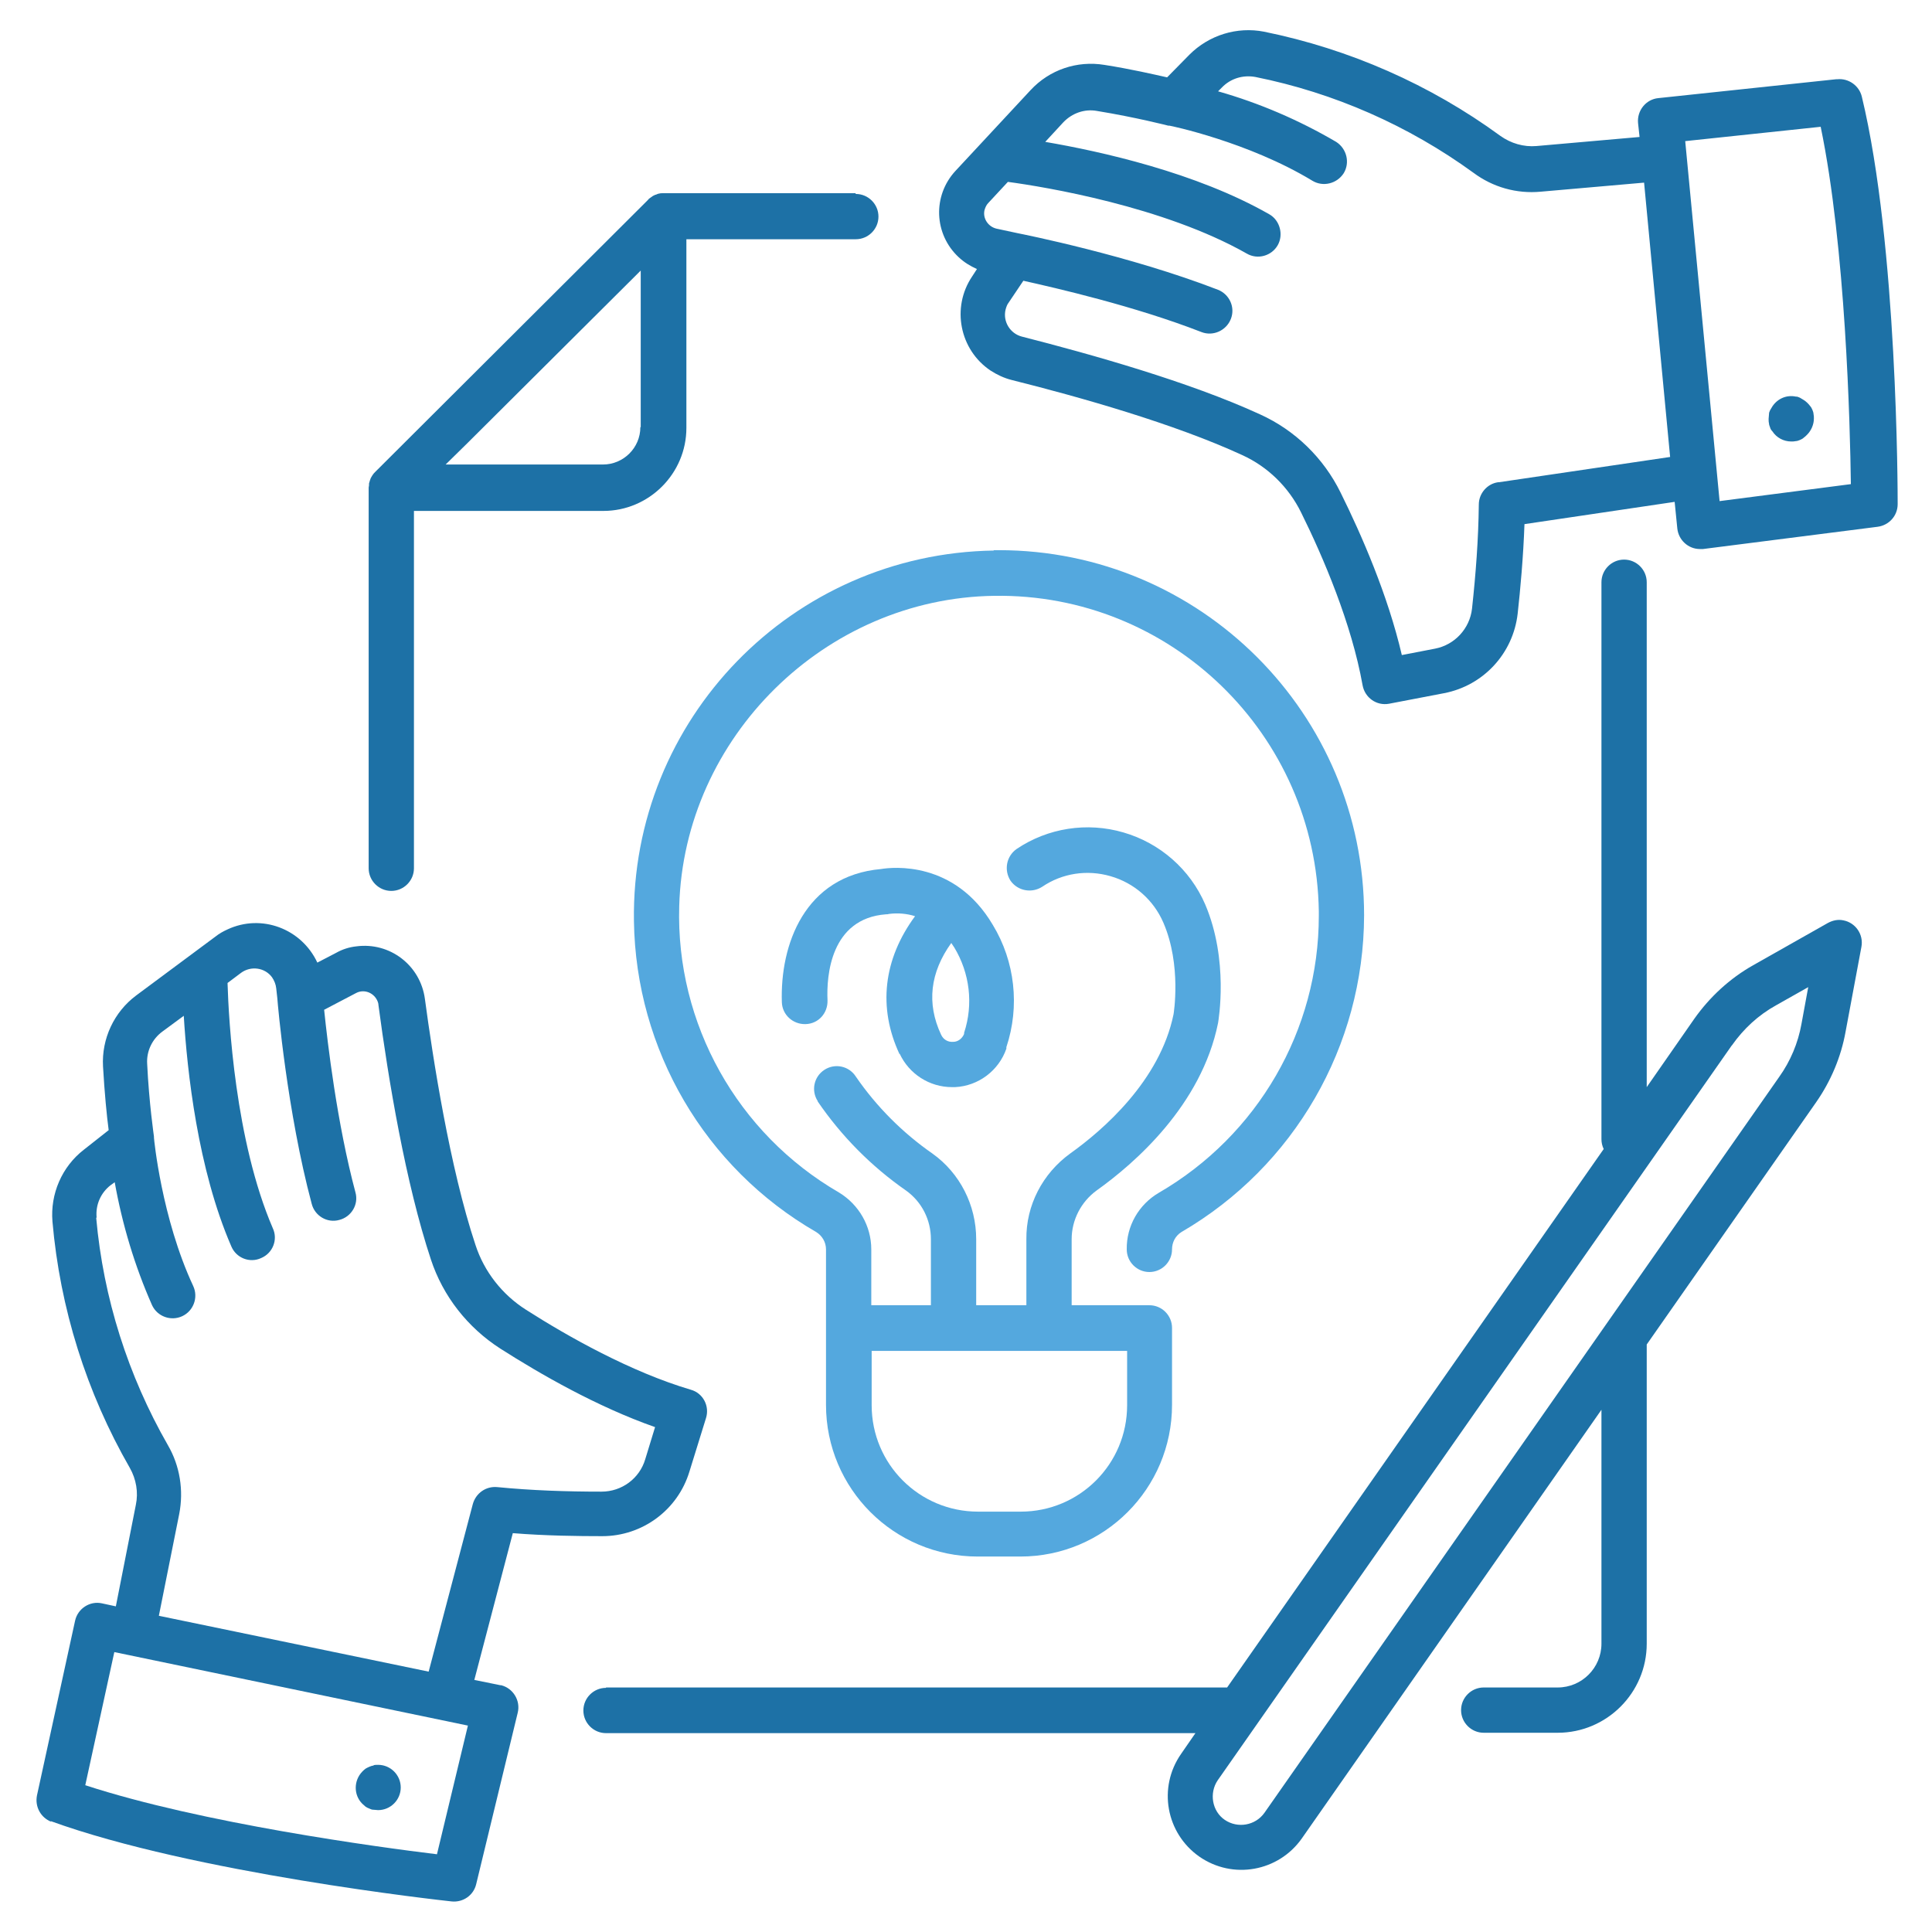
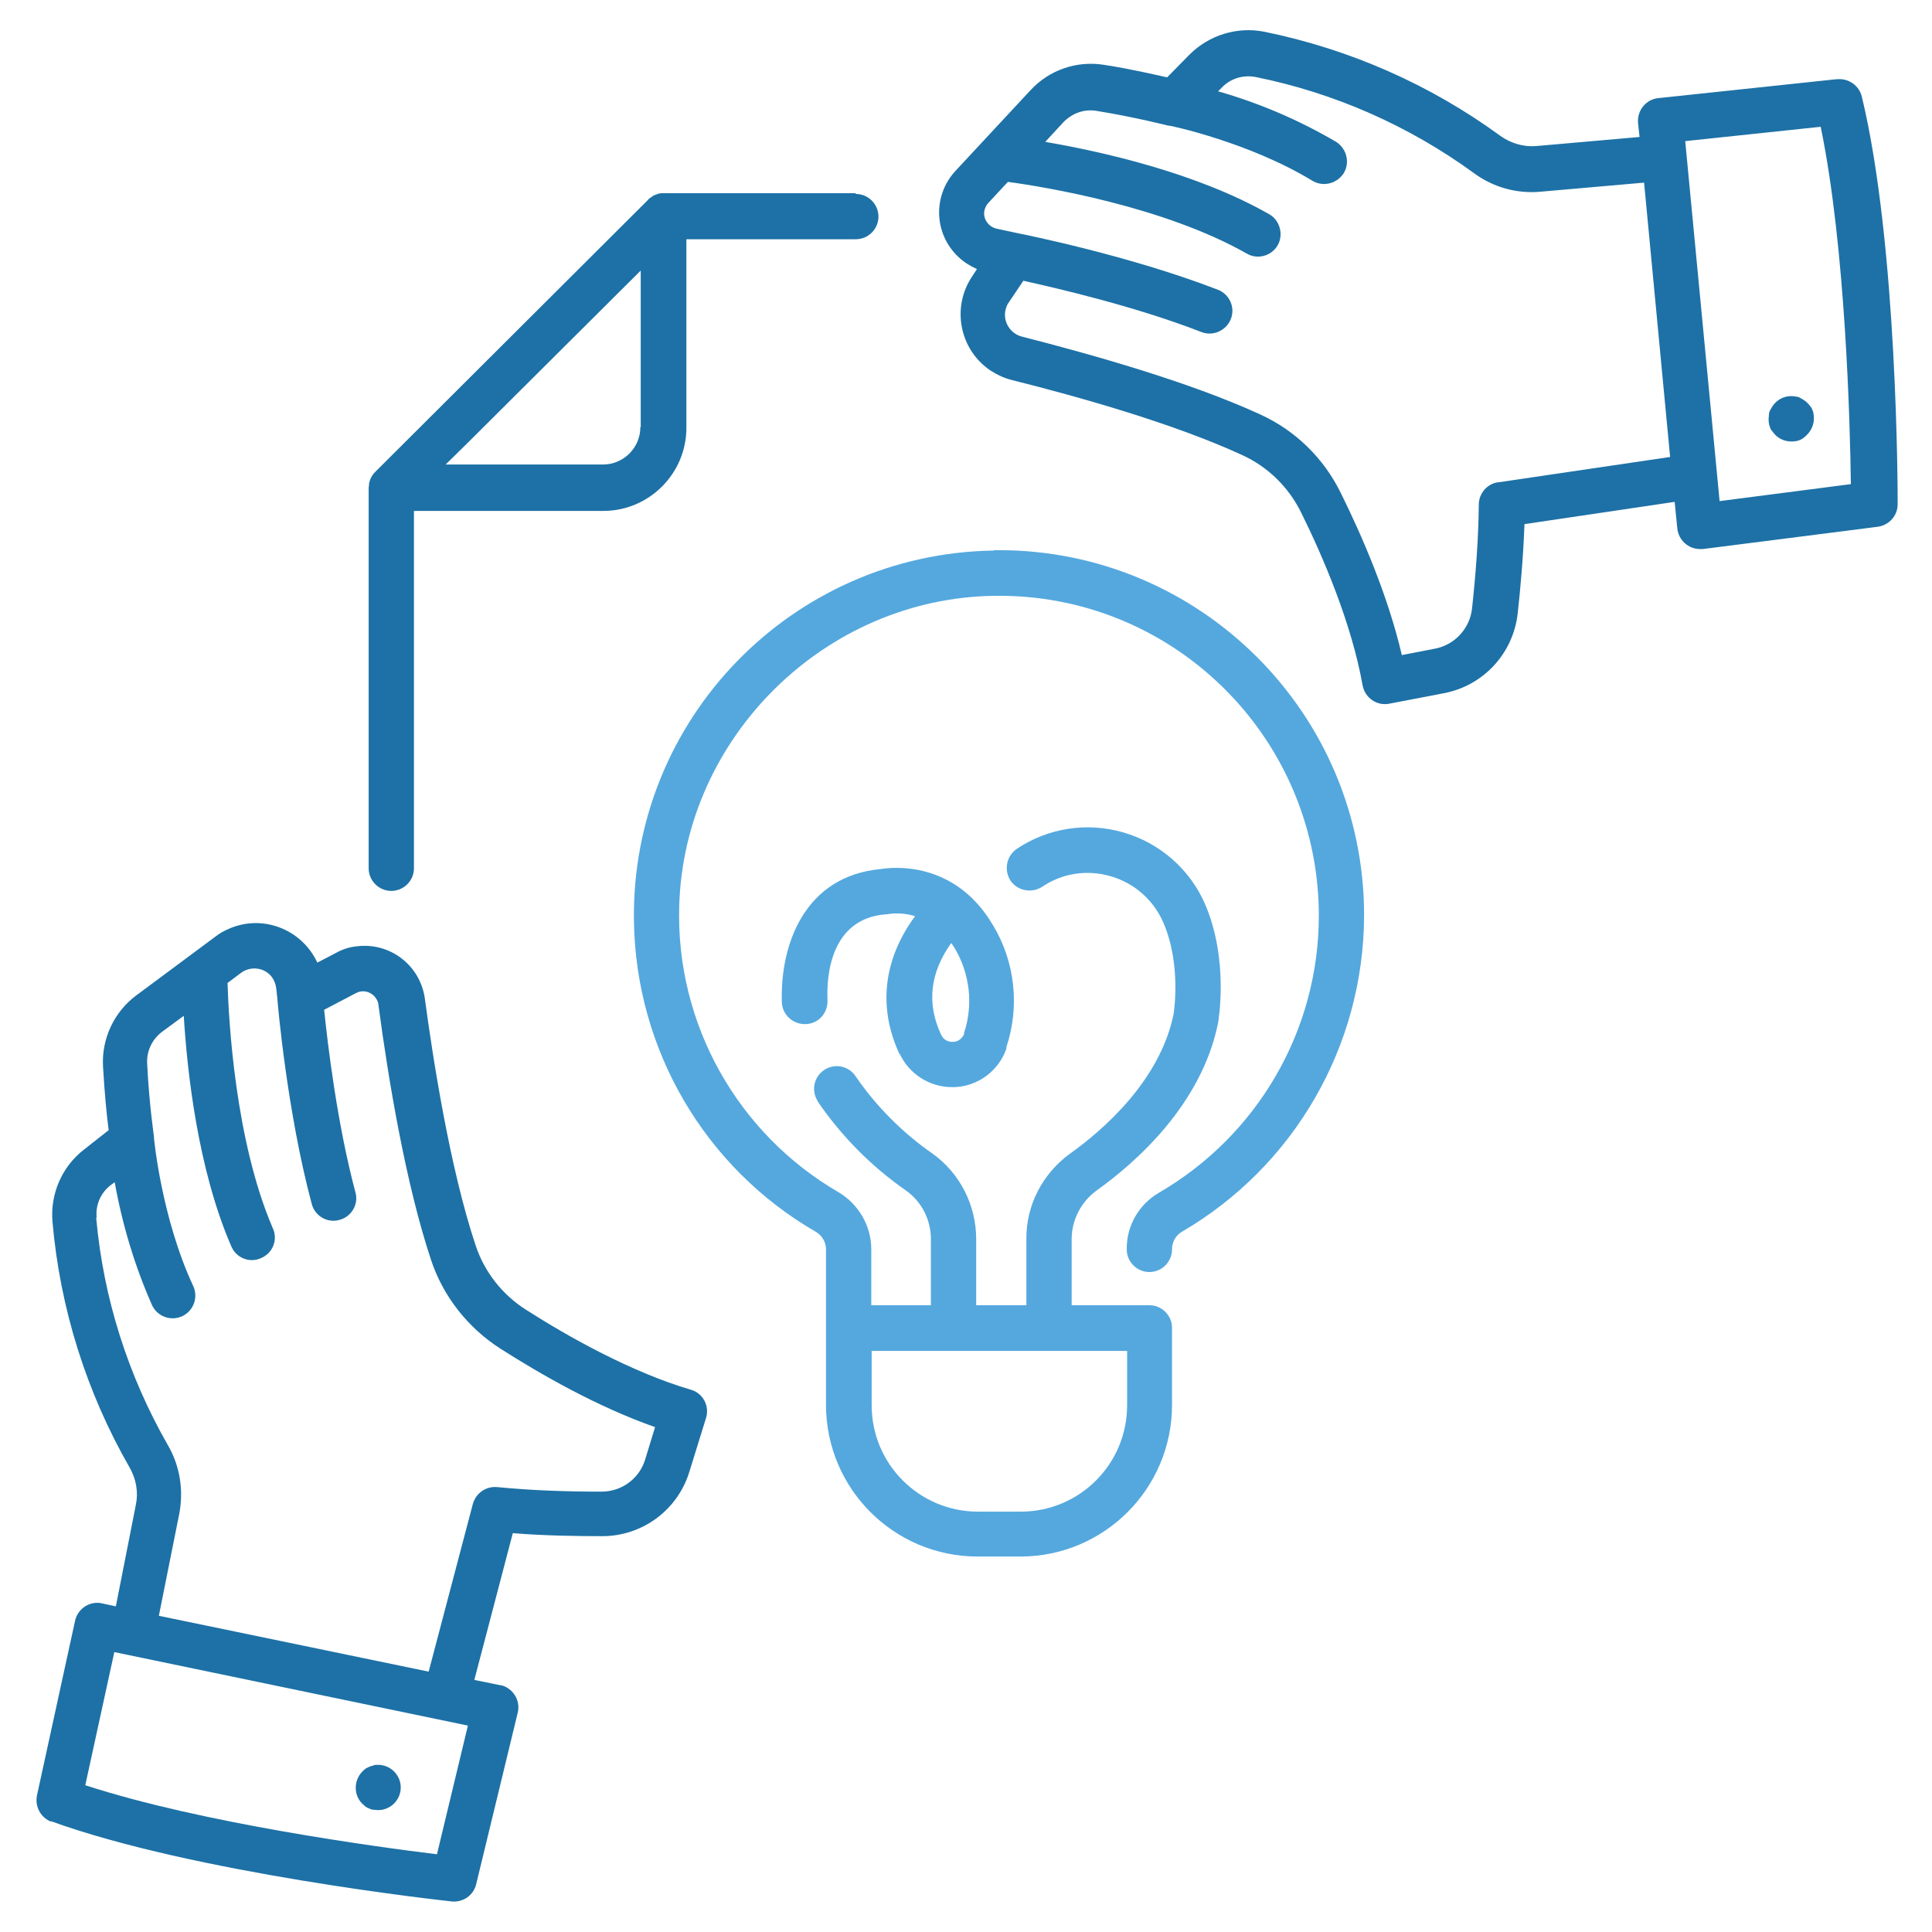
<svg xmlns="http://www.w3.org/2000/svg" id="icons" version="1.1" viewBox="0 0 512 512">
  <defs>
    <style>
      .st0 {
        fill: #1d71a6;
      }

      .st1 {
        fill: #54a8de;
      }
    </style>
  </defs>
  <path class="st0" d="M226.7,51.2h-50.9s0,0-.1,0c-.3,0-.7,0-1,.1,0,0,0,0,0,0-.3,0-.6.2-.9.3-.1,0-.2,0-.3.1-.2.1-.5.2-.7.4,0,0-.2.1-.3.2-.3.2-.6.4-.8.7l-72.2,72c-.3.3-.5.5-.7.8,0,0-.1.2-.2.3-.1.2-.3.5-.4.7,0,0,0,.2-.1.3-.1.3-.2.7-.3,1h0c0,.4,0,.7-.1,1.1,0,0,0,0,0,.1v100.8c0,3.3,2.7,6,6,6s6-2.7,6-6v-94.7h50.2c12.1,0,22-9.9,22-22v-50h44.9c3.3,0,6-2.7,6-6s-2.7-6-6-6h0ZM169.7,113.2c0,5.5-4.5,9.9-9.9,9.9h-41.7l5.7-5.6,46-45.8v41.5Z" />
-   <path class="st0" d="M160.6,447.3c-3.3,0-6,2.7-6,6s2.7,6,6,6h156.2l-3.8,5.5c-6.2,8.9-4,21,4.8,27.2,8.9,6.2,21,4,27.2-4.8h0l79.4-113.6v62c0,6.4-5.2,11.6-11.6,11.6h-19.6c-3.3,0-6,2.7-6,6s2.7,6,6,6h19.6c13,0,23.6-10.6,23.6-23.6v-79.3l44.9-64.2c3.9-5.6,6.6-12,7.8-18.7l4.2-22.5c.6-3.3-1.6-6.4-4.8-7-1.4-.3-2.8,0-4.1.7l-19.8,11.2c-6.2,3.5-11.5,8.4-15.6,14.2l-12.6,18.1v-133.8c0-3.3-2.7-6-6-6s-6,2.7-6,6v147.6c0,.9.2,1.8.6,2.6l-99.8,142.7h-164.6ZM459,277c3.1-4.4,7-8,11.7-10.6l8.5-4.8-1.8,9.8c-.9,5-2.9,9.8-5.9,14l-46.1,65.9h0l-90.3,129.1c-2.4,3.4-7.1,4.2-10.5,1.9s-4.2-7.1-1.9-10.5l136.2-194.7Z" />
  <path class="st0" d="M13.4,482.6c38,13.8,103.5,21,106.3,21.3,3,.3,5.8-1.6,6.5-4.6l11-45.4c.8-3.2-1.2-6.5-4.4-7.3,0,0-.1,0-.2,0l-6.9-1.4,10.2-38.9c8.6.7,17.4.8,23.7.8,10.6,0,20-6.9,23.1-17.1l4.4-14.2c1-3.2-.8-6.6-4-7.5,0,0,0,0,0,0-15.9-4.7-32.6-14.1-43.7-21.2-6.3-4-11.1-10.1-13.4-17.2-6.8-20.4-11.3-49.6-13.4-65.2-1.2-8.9-9.3-15.1-18.2-13.9-1.9.2-3.7.8-5.3,1.7l-5,2.6c-4.2-9-14.8-13-23.8-8.8-1.1.5-2.2,1.1-3.2,1.9l-21,15.6c-5.9,4.4-9.2,11.5-8.8,18.8.4,7,1,13.2,1.5,16.9l-6.6,5.2c-5.8,4.5-8.9,11.7-8.3,19,2,23,9,45.3,20.5,65.3,1.7,3,2.3,6.5,1.6,9.8l-5.3,26.9-3.7-.8c-3.2-.7-6.4,1.4-7.1,4.6l-10.1,46.3c-.6,3,1,5.9,3.8,7ZM25.6,322.6c-.3-3.3,1.1-6.5,3.7-8.5l1.1-.8c2,11.2,5.3,22.2,9.9,32.6,1.4,3,5,4.3,8,2.9,3-1.4,4.3-5,2.9-8h0c-8.4-18-10.4-39.1-10.4-39.3,0,0,0,0,0-.1,0,0,0-.1,0-.2s-1.3-8.8-1.8-19.3c-.2-3.3,1.3-6.5,4-8.5l5.7-4.2c.9,14.7,3.7,40.6,12.6,61.1,1.3,3.1,4.9,4.5,7.9,3.1,3.1-1.3,4.5-4.9,3.1-7.9-10-23.2-11.7-55.2-12-65l3.6-2.7c2.6-1.9,6.3-1.4,8.2,1.2.6.9,1,1.9,1.1,2.9l.3,2.7c.1,1.6,2.6,30.1,9.1,54.4.8,3.2,4.1,5.2,7.3,4.3,3.2-.8,5.2-4.1,4.3-7.3,0,0,0,0,0,0-4.9-18.3-7.4-39.7-8.3-48.4l8.4-4.4c2-1.1,4.5-.3,5.6,1.8.2.4.4.9.4,1.4,2.6,19.6,7.2,47.2,13.9,67.4,3.2,9.7,9.7,18,18.4,23.6,10.5,6.7,25.6,15.4,41,20.8l-2.6,8.5c-1.5,5.1-6.2,8.6-11.6,8.6-9.2,0-18.4-.3-27.6-1.2-3-.3-5.7,1.6-6.5,4.5l-11.7,44.4-71.5-14.8,5.4-27c1.2-6.2.2-12.7-3-18.2-10.6-18.5-17.1-39-19-60.2ZM30.2,437.8l93.8,19.5-8.2,34.1c-15.6-1.9-62.3-8.2-93.2-18.3l7.7-35.3Z" />
  <path class="st0" d="M486.6,21l-47.1,5c-3.3.3-5.7,3.3-5.4,6.6l.4,3.7-27.3,2.4c-3.4.3-6.8-.7-9.6-2.7-18.6-13.6-40-23-62.6-27.6-7.2-1.4-14.6.9-19.8,6.1l-5.9,6c-3.6-.8-9.6-2.2-16.6-3.3-7.3-1.2-14.6,1.3-19.6,6.7l-19.9,21.4c-6.1,6.6-5.7,16.8.9,22.9,1.4,1.3,3,2.3,4.8,3.1l-1.3,2c-5.5,8.2-3.3,19.4,4.9,24.9,1.7,1.1,3.6,2,5.6,2.5,18,4.5,43.1,11.6,61.1,19.9,6.8,3.1,12.3,8.5,15.6,15.2,5.9,11.9,13.4,29.5,16.3,45.8.6,3.3,3.7,5.5,7,4.9,0,0,0,0,0,0l14.6-2.8c10.4-2,18.3-10.5,19.5-21.1.7-6.3,1.5-15.1,1.8-23.7l39.8-5.9.7,7c.3,3.1,2.9,5.5,6,5.5.3,0,.5,0,.8,0l46.3-5.9c3-.4,5.3-2.9,5.3-6,0-2.8,0-68.7-9.5-108-.7-2.9-3.5-4.9-6.5-4.6ZM397,127.8c-2.9.4-5.1,3-5.1,5.9-.1,9.2-.8,18.4-1.8,27.6-.6,5.3-4.6,9.6-9.8,10.6l-8.8,1.7c-3.7-15.9-10.7-31.9-16.2-43-4.5-9.2-12.1-16.6-21.4-20.8-18.7-8.6-44.7-15.9-63.1-20.6-3.1-.8-5.1-4-4.3-7.2.2-.7.4-1.3.8-1.8l3.9-5.8c8.5,1.9,29.5,6.7,47.2,13.6,3.1,1.2,6.6-.4,7.8-3.5,1.2-3.1-.4-6.5-3.4-7.7-23.5-9.1-51.6-14.7-53.1-15l-5.6-1.2c-2.2-.5-3.7-2.7-3.2-4.9.2-.7.5-1.4,1-1.9l5.2-5.6c9.7,1.3,41.3,6.5,63.3,19,2.9,1.7,6.6.6,8.2-2.2s.6-6.6-2.2-8.2c-19.4-11.1-44.8-16.7-59.4-19.2l4.8-5.2c2.3-2.4,5.6-3.6,8.9-3,10.4,1.7,18.9,3.9,18.9,3.9s.1,0,.2,0c0,0,0,0,.1,0,.2,0,20.9,4.3,37.9,14.6,2.8,1.7,6.5.8,8.3-2,1.7-2.8.8-6.5-2-8.3-9.9-5.8-20.4-10.3-31.3-13.4l1-1c2.3-2.4,5.6-3.4,8.9-2.8,20.9,4.2,40.6,12.9,57.8,25.4,5.1,3.8,11.4,5.6,17.8,5l27.4-2.4,6.9,72.7-45.4,6.7ZM455.7,132.7l-9.1-95.3,35.9-3.8c6.6,31.8,7.8,79,8,94.7l-34.8,4.5Z" />
  <path class="st1" d="M263.4,145.9c-53.5.8-96.2,44.7-95.4,98.2.5,34.1,18.8,65.4,48.3,82.4,1.6,1,2.6,2.7,2.6,4.6v41.2c0,22.2,18,40.2,40.2,40.2h11.3c22.2,0,40.2-18,40.2-40.2v-20.4c0-3.3-2.7-6-6-6h-20.6v-17.5c0-5.1,2.5-9.9,6.6-12.9,10.1-7.2,27.8-22.6,32.2-44.4.1-.7,2.9-16.6-3.4-31.4-4-9.3-12-16.3-21.7-19.1-9.6-2.8-20-1.2-28.3,4.4-2.7,1.9-3.4,5.6-1.6,8.4,1.9,2.7,5.6,3.4,8.4,1.6h0c5.3-3.6,11.9-4.6,18.1-2.8,6.3,1.8,11.4,6.3,14,12.3,4.9,11.3,2.7,24.3,2.7,24.3-3.6,17.6-18.7,30.7-27.4,36.9-7.3,5.3-11.7,13.7-11.6,22.7v17.5h-13.3v-17.5c0-9-4.3-17.5-11.6-22.7-7.9-5.5-14.8-12.4-20.3-20.4-1.8-2.8-5.5-3.6-8.3-1.8s-3.6,5.5-1.8,8.3c0,0,0,0,0,.1,6.3,9.2,14.2,17.2,23.4,23.6,4.2,3,6.6,7.8,6.6,12.9v17.5h-15.8v-14.8c0-6.2-3.3-11.9-8.6-15.1-26.9-15.6-43.2-44.7-42.3-75.8,1.2-44.8,38.7-81.7,83.5-82.3,46.8-.7,85.3,36.7,86,83.6,0,.4,0,.8,0,1.2,0,30.3-16.2,58.2-42.4,73.4-5.3,3.1-8.6,8.8-8.5,15,0,3.3,2.7,6,6,6s6-2.7,6-6c0-1.9.9-3.6,2.5-4.6,29.9-17.4,48.3-49.3,48.4-83.9,0-53.5-43.4-96.8-96.8-96.8-.5,0-.9,0-1.4,0h0ZM231,358h67.7v14.4c0,15.6-12.6,28.2-28.2,28.2h-11.3c-15.6,0-28.2-12.6-28.2-28.2v-14.4Z" />
  <path class="st0" d="M99,467.9c-.4,0-.8.2-1.1.3-.4.2-.7.3-1,.5-.3.2-.6.5-.9.8-2.3,2.4-2.3,6.2,0,8.5.3.3.6.5.9.8.3.2.7.4,1,.5.4.2.7.3,1.1.3.4,0,.8.1,1.2.1,3.3,0,6-2.7,6-6,0-3.3-2.7-6-6-6-.4,0-.8,0-1.2.1h0Z" />
  <path class="st0" d="M480.3,108.6c-.2-.4-.3-.7-.6-1-.2-.3-.5-.6-.8-.9-.3-.3-.6-.5-.9-.7-.3-.2-.7-.4-1-.6-.4-.2-.7-.3-1.1-.3-2.4-.5-4.8.5-6.2,2.6-.2.3-.4.7-.6,1-.2.4-.3.7-.3,1.1,0,.4-.1.8-.1,1.2,0,.4,0,.8.1,1.2,0,.4.2.8.3,1.1.1.4.3.7.6,1,1.1,1.7,3,2.7,5,2.7.4,0,.8,0,1.2-.1.4,0,.8-.2,1.1-.3.4-.2.7-.3,1-.6.3-.2.6-.5.9-.8,1.1-1.1,1.8-2.7,1.8-4.3,0-.4,0-.8-.1-1.2,0-.4-.2-.8-.3-1.1Z" />
  <path class="st1" d="M238.4,279.2c2.5,5.4,7.9,8.9,13.9,8.9.3,0,.6,0,.8,0,6.2-.3,11.6-4.4,13.6-10.2v-.4c3.6-10.8,2.3-22.7-3.6-32.4-10.1-17.1-26.6-15.3-29.6-14.8-20.3,1.8-26.8,20.1-26.3,35.3.1,3.3,2.9,5.9,6.3,5.8s5.9-2.9,5.8-6.3h0c-.3-6.5.8-21.7,15.5-22.8.3,0,.5,0,.8-.1,2.3-.3,4.7-.1,6.9.6-8.4,11.4-9.9,24.2-4.1,36.6ZM252.1,249.9c.3.4.5.8.8,1.2,4.1,6.8,5.1,15,2.6,22.6v.3c-.5,1.2-1.6,2.1-2.9,2.1-1.4.1-2.6-.6-3.2-1.9-3.9-8.3-2.9-16.5,2.7-24.3h0Z" />
</svg>